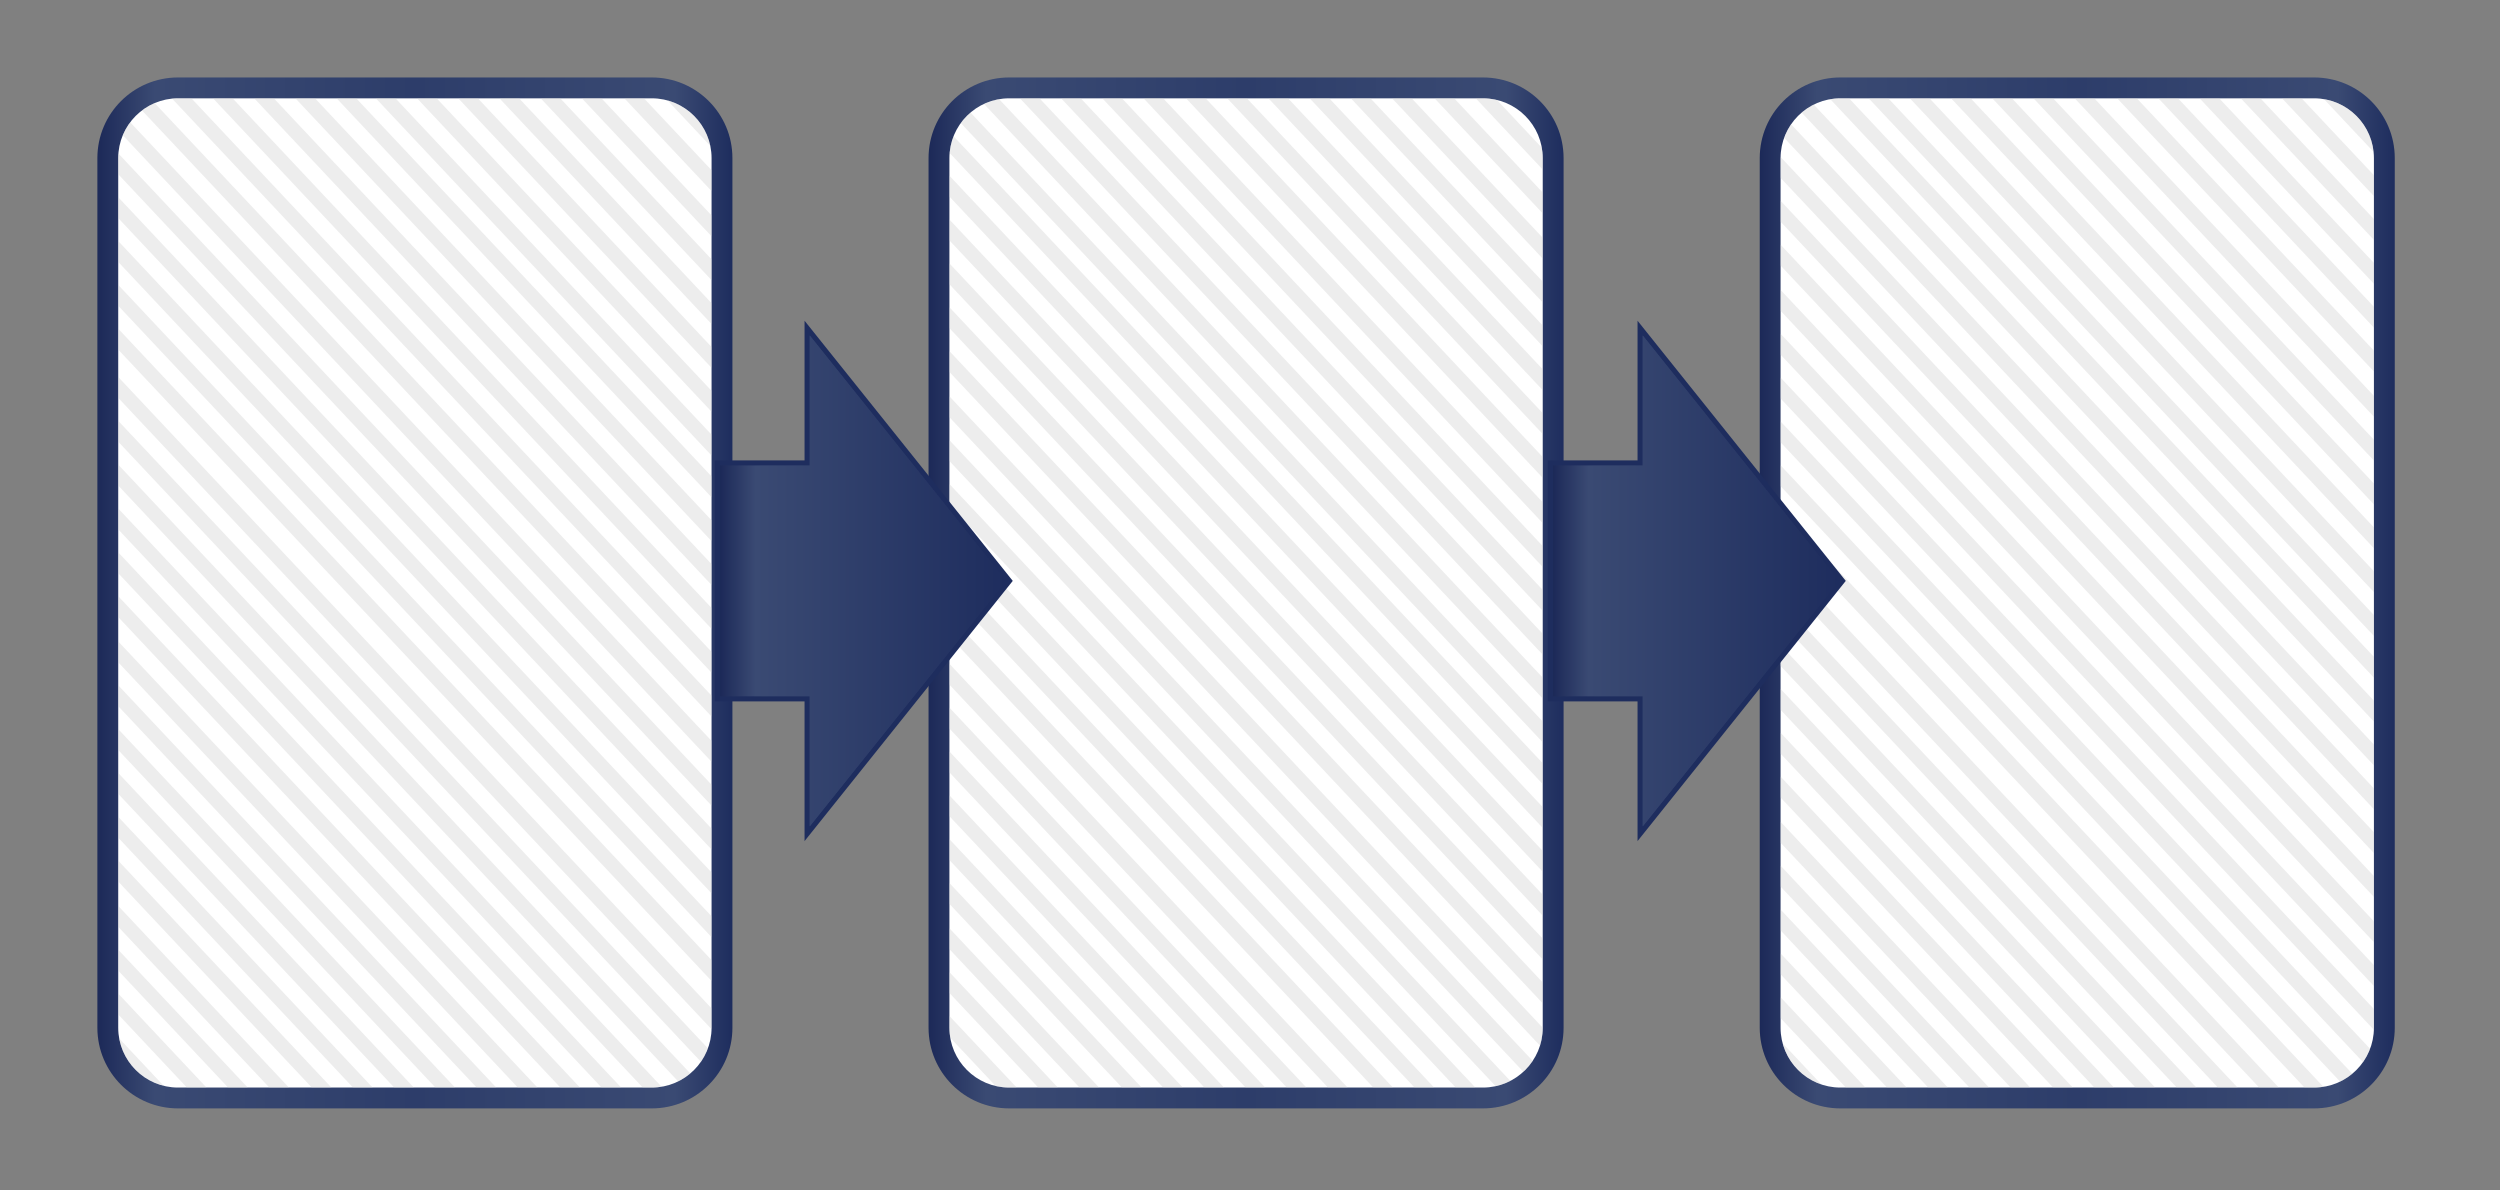
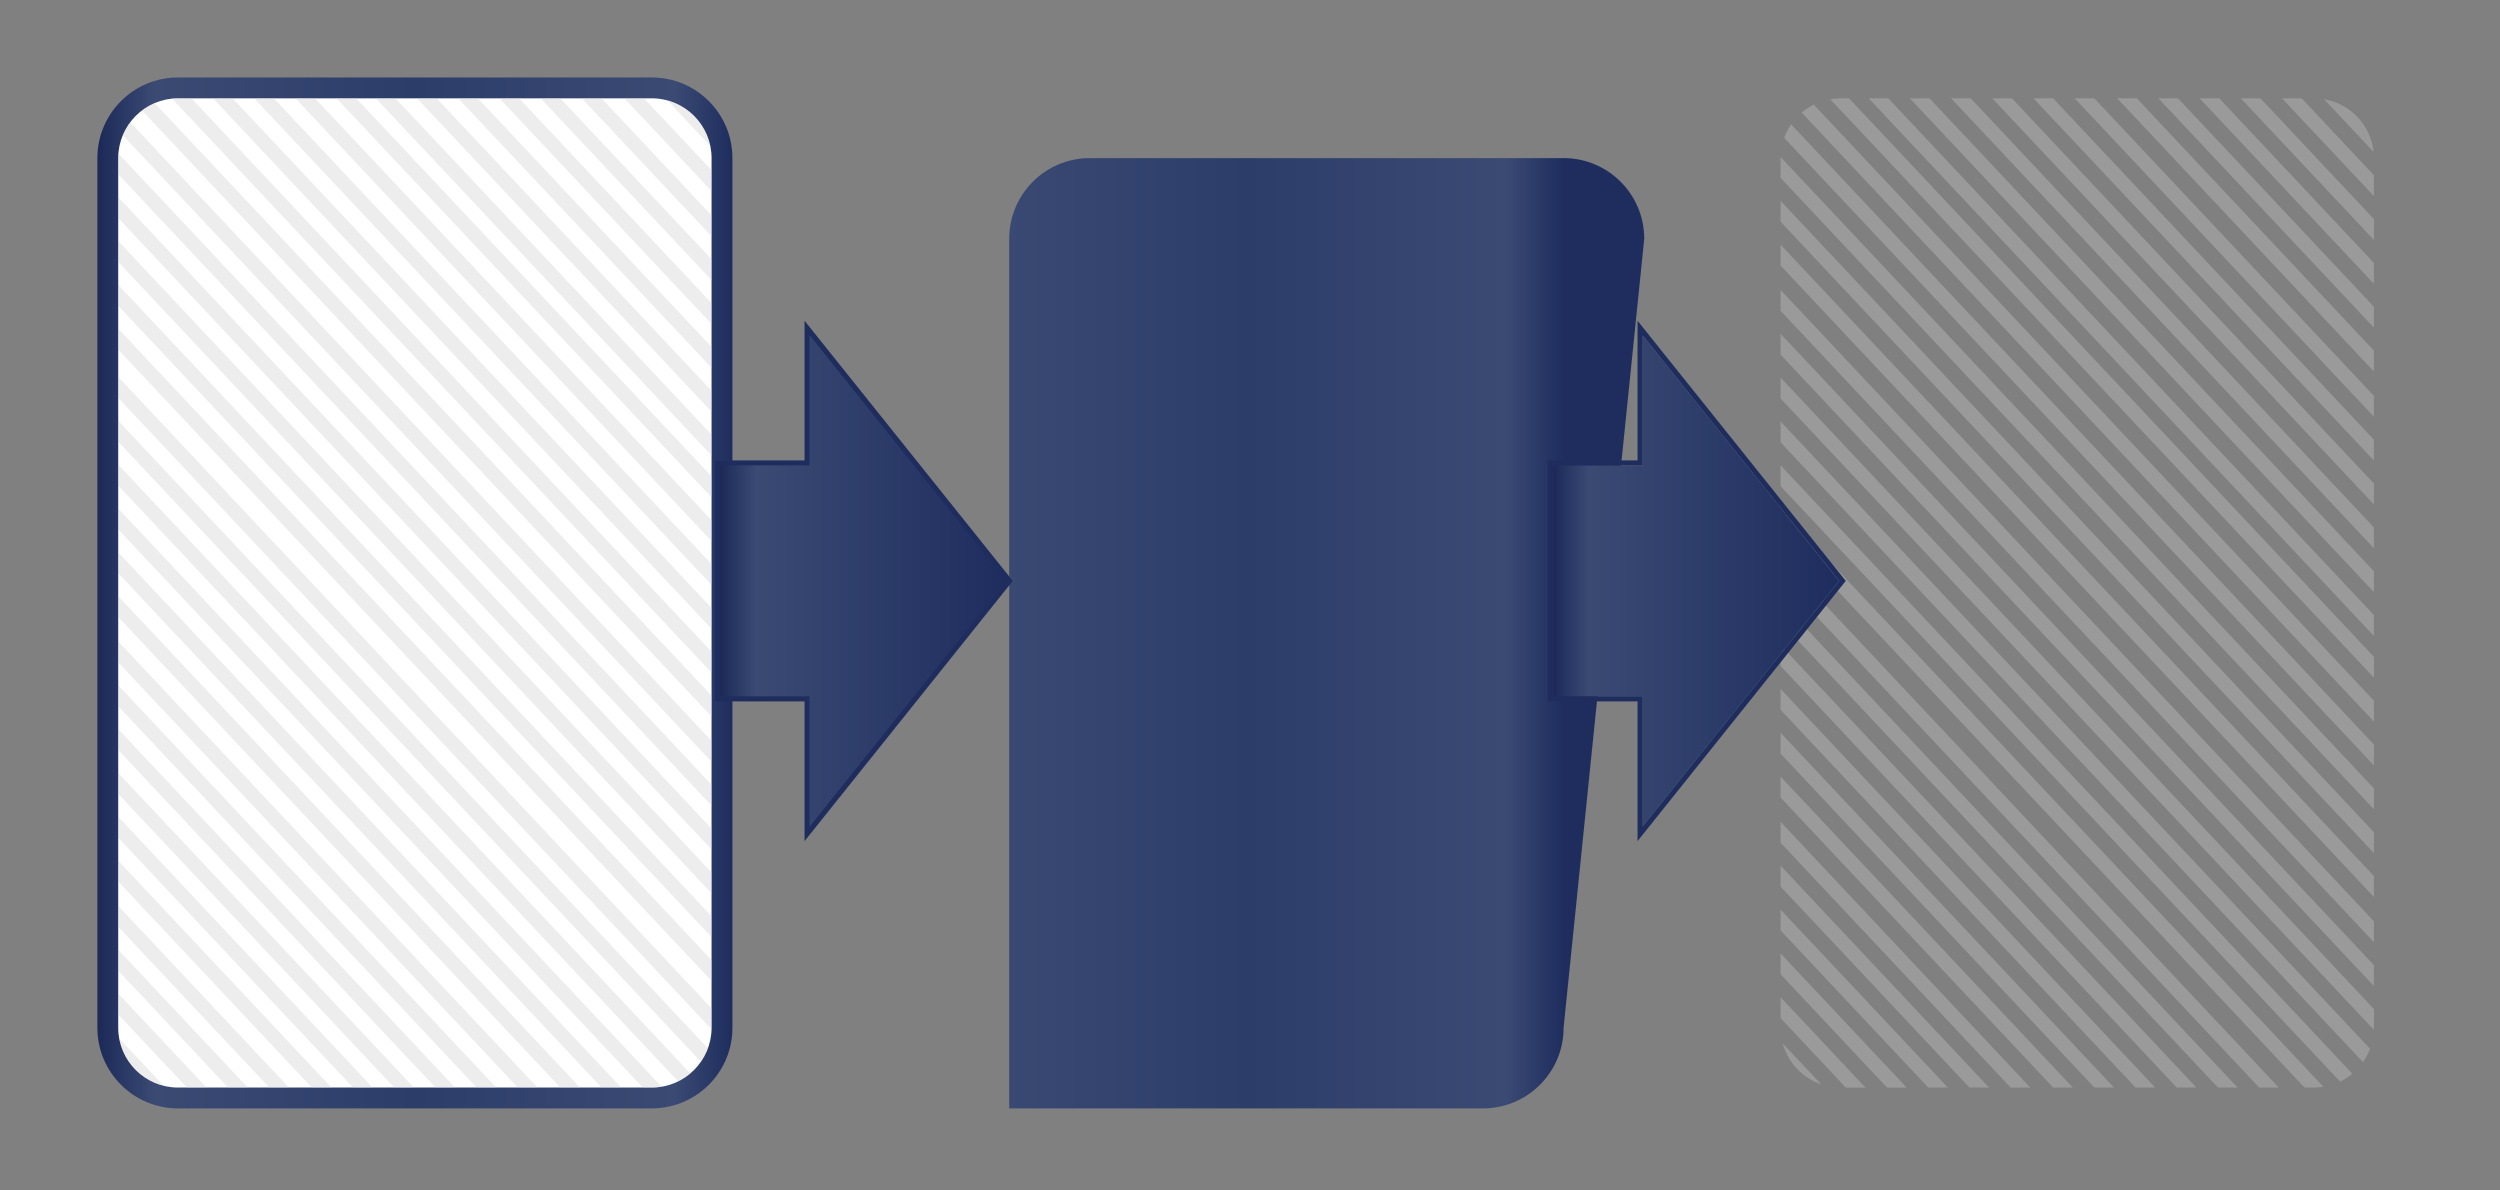
<svg xmlns="http://www.w3.org/2000/svg" xmlns:xlink="http://www.w3.org/1999/xlink" enable-background="new 0 0 451.478 214.912" height="214.912" viewBox="0 0 451.478 214.912" width="451.478">
  <rect x="0" y="0" width="451.478" height="214.912" fill="#808080" stroke="none" />
  <linearGradient id="a">
    <stop offset="0" stop-color="#1c2958" />
    <stop offset=".09" stop-color="#3a4a73" />
    <stop offset=".5" stop-color="#2d3d6a" />
    <stop offset=".91" stop-color="#3a4a73" />
    <stop offset="1" stop-color="#1e2d5e" />
  </linearGradient>
  <linearGradient id="b" gradientUnits="userSpaceOnUse" x1="17.585" x2="132.268" xlink:href="#a" y1="107.079" y2="107.079" />
  <linearGradient id="c" gradientUnits="userSpaceOnUse" x1="167.688" x2="282.37" xlink:href="#a" y1="107.079" y2="107.079" />
  <linearGradient id="d" gradientUnits="userSpaceOnUse" x1="317.791" x2="432.473" xlink:href="#a" y1="107.079" y2="107.079" />
  <linearGradient id="e">
    <stop offset="0" stop-color="#1c2958" />
    <stop offset=".155" stop-color="#3a4a73" />
    <stop offset="1" stop-color="#1e2d5e" />
  </linearGradient>
  <linearGradient id="f" gradientUnits="userSpaceOnUse" x1="129.547" x2="182.295" xlink:href="#e" y1="104.907" y2="104.907" />
  <linearGradient id="g">
    <stop offset="0" stop-color="#1c2958" />
    <stop offset=".124" stop-color="#3a4a73" />
    <stop offset="1" stop-color="#1e2d5e" />
  </linearGradient>
  <linearGradient id="h" gradientUnits="userSpaceOnUse" x1="130.018" x2="181.692" xlink:href="#g" y1="104.907" y2="104.907" />
  <linearGradient id="i" gradientUnits="userSpaceOnUse" x1="279.977" x2="332.728" xlink:href="#e" y1="104.907" y2="104.907" />
  <linearGradient id="j" gradientUnits="userSpaceOnUse" x1="280.447" x2="332.125" xlink:href="#g" y1="104.907" y2="104.907" />
  <path d="m132.268 185.604c0 8.041-6.521 14.564-14.564 14.564h-85.554c-8.045 0-14.565-6.523-14.565-14.564v-157.05c0-8.045 6.521-14.565 14.565-14.565h85.553c8.043 0 14.564 6.521 14.564 14.565v157.05z" fill="url(#b)" />
  <path d="m32.15 17.754c-5.957 0-10.801 4.846-10.801 10.8v157.05c0 5.955 4.844 10.801 10.801 10.801h85.553c5.955 0 10.801-4.846 10.801-10.801v-157.05c0-5.954-4.846-10.8-10.801-10.8z" fill="#fff" />
  <path d="m21.35 111.434 79.848 84.971h3.543l-83.391-88.74zm0-7.918 87.289 92.889h3.543l-90.832-96.66zm0 31.926 57.289 60.963h3.543l-60.832-64.735zm0-7.92 64.729 68.883h3.545l-68.274-72.65zm0-7.918 72.17 76.801h3.545l-75.715-80.57zm0-56.47 107.154 114.025v-3.77l-107.154-114.027zm0 24.546 101.115 107.604c.791-.393 1.531-.871 2.199-1.434l-103.314-109.943zm0-7.917 105.229 111.98c.518-.748.938-1.566 1.256-2.436l-106.485-113.315zm0 79.433 34.965 37.209h3.543l-38.508-40.979zm8.195 36.879-8.012-8.529c.764 4.177 3.932 7.513 8.012 8.529zm-8.195-52.715 49.849 53.045h3.542l-53.391-56.817zm0 31.922 19.85 21.123h3.543l-23.393-24.893zm0-79.684 94.731 100.807h1.622c.604 0 1.193-.063 1.772-.158l-98.125-104.42zm0 87.602 12.408 13.205h3.541l-15.949-16.975zm0-31.924 42.406 45.129h3.545l-45.951-48.899zm0-79.43 107.14 114.012c.002-.086.014-.168.014-.254v-3.502l-107.154-114.03zm0 95.52 27.289 29.039h3.545l-30.834-32.811zm0-112.151 107.154 114.028v-3.771l-107.154-114.026zm53.968-37.461 53.186 56.597v-3.772l-49.641-52.825zm7.442 0 45.744 48.677v-3.769l-42.201-44.908zm7.441 0 38.303 40.759v-3.771l-34.76-36.987h-3.543zm-29.408 0 67.711 72.054v-3.773l-64.167-68.28h-3.544zm7.085 0 60.626 64.512v-3.771l-57.083-60.741zm52.699.399 7.698 8.192c-.828-3.961-3.832-7.122-7.698-8.192zm-22.932-.399 30.859 32.84v-3.77l-27.319-29.07zm18.656 0h-3.542l15.745 16.755v-3.773zm-11.219 0 23.422 24.924v-3.773l-19.877-21.15h-3.545zm-82.907 6.667 106.329 113.148v-3.771l-104.983-111.715c-.539.719-.999 1.5-1.346 2.338zm31.177-6.667 75.152 79.973v-3.77l-71.611-76.203zm-27.7 2.194 102.852 109.451v-3.77l-100.569-107.02c-.82.353-1.581.808-2.283 1.339zm-4.302 27.349 107.154 114.03v-3.773l-107.154-114.028zm0-7.917 107.154 114.027v-3.771l-107.154-114.029zm0-10.826v2.907l107.154 114.026v-3.771l-107.113-113.984c-.02.272-.041.545-.041.822zm10.8-10.8c-.361 0-.721.018-1.07.056l97.424 103.669v-3.768l-93.934-99.957zm13.76 0 82.594 87.889v-3.77l-79.05-84.12h-3.544zm-7.443 0 90.037 95.809v-3.771l-86.494-92.038z" fill="#ccc" opacity=".35" />
-   <path d="m282.37 185.604c0 8.041-6.521 14.564-14.565 14.564h-85.551c-8.043 0-14.566-6.523-14.566-14.564v-157.05c0-8.045 6.523-14.565 14.566-14.565h85.551c8.045 0 14.565 6.521 14.565 14.565z" fill="url(#c)" />
-   <path d="m182.254 17.754c-5.955 0-10.801 4.846-10.801 10.8v157.05c0 5.955 4.846 10.801 10.801 10.801h85.551c5.956 0 10.801-4.846 10.801-10.801v-157.05c0-5.954-4.845-10.8-10.801-10.8z" fill="#fff" />
-   <path d="m278.431 26.667-8.081-8.598c-.817-.198-1.666-.315-2.545-.315h-1.295l12.096 12.873v-2.073c-.001-.646-.067-1.274-.175-1.887zm-106.978 80.347 84.004 89.391h3.543l-87.547-93.164zm0 16.627 68.379 72.764h3.539l-71.918-76.533zm0 7.92 60.934 64.844h3.545l-64.479-68.617zm0-64.39 107.152 114.027v-3.771l-107.152-114.028zm0 31.927 91.44 97.307h3.546l-94.986-101.078zm0 40.383 53.494 56.924h3.543l-57.037-60.697zm0-48.303 98.647 104.977c.933-.205 1.82-.529 2.646-.957l-101.293-107.793zm0 23.752 76.563 81.475h3.543l-80.105-85.244v3.769zm0-31.673 103.643 110.292c.639-.586 1.213-1.242 1.695-1.967l-105.338-112.096zm0-24.004 107.152 114.027v-3.771l-107.152-114.029zm0 120.066 16.055 17.086h3.543l-19.598-20.855zm0-103.978 106.658 113.496c.319-1.02.494-2.105.494-3.232v-.008l-107.152-114.029zm0 79.974 38.614 41.09h3.543l-42.157-44.861zm0-7.92 46.055 49.01h3.543l-49.598-52.779zm0 24.008 23.494 25.002h3.544l-27.038-28.773zm0-8.17 31.172 33.172h3.545l-34.717-36.943zm0 22.371c0 .617.063 1.219.162 1.809l8.174 8.697c.795.186 1.615.295 2.465.295h1.355l-12.156-12.934zm57.615-167.85 49.537 52.716v-3.771l-45.994-48.944h-3.543zm-7.441 0 56.979 60.633v-3.771l-53.434-56.862zm-7.439 0 64.418 68.552v-3.771l-60.876-64.781zm-7.678 0 72.096 76.719v-3.768l-68.551-72.951zm30.002 0 42.094 44.796v-3.769l-38.554-41.027zm22.556 0 19.537 20.79v-3.771l-15.994-17.02h-3.543zm-7.675 0 27.213 28.96v-3.771l-23.67-25.189zm-79.94 33.58 107.152 114.028v-3.773l-107.152-114.025zm72.496-33.58 34.656 36.877v-3.769l-31.111-33.108zm-72.449 9.874 107.105 113.978v-3.771l-106.396-113.224c-.375.95-.619 1.96-.709 3.017zm-.047 7.867 107.152 114.029v-3.768l-107.152-114.03zm2.061-13.263 105.092 111.833v-3.77l-103.335-109.965c-.66.561-1.248 1.201-1.757 1.902zm-2.061 21.182 107.152 114.028v-3.77l-107.152-114.027zm27.618-25.66 79.534 84.639v-3.773l-75.994-80.866zm-7.442 0 86.977 92.557v-3.771l-83.432-88.786zm-7.441 0 94.418 100.477v-3.77l-90.876-96.707zm-6.485 1.02 100.902 107.376v-3.773l-98.162-104.46c-.963.161-1.88.453-2.74.857z" fill="#ccc" opacity=".35" />
-   <path d="m432.473 185.604c0 8.041-6.521 14.564-14.563 14.564h-85.554c-8.043 0-14.564-6.523-14.564-14.564v-157.05c0-8.045 6.521-14.565 14.564-14.565h85.554c8.042 0 14.563 6.521 14.563 14.565z" fill="url(#d)" />
-   <path d="m332.355 17.754c-5.955 0-10.8 4.846-10.8 10.8v157.05c0 5.955 4.845 10.801 10.8 10.801h85.554c5.954 0 10.8-4.846 10.8-10.801v-157.05c0-5.954-4.846-10.8-10.8-10.8z" fill="#fff" />
+   <path d="m282.37 185.604c0 8.041-6.521 14.564-14.565 14.564h-85.551v-157.05c0-8.045 6.523-14.565 14.566-14.565h85.551c8.045 0 14.565 6.521 14.565 14.565z" fill="url(#c)" />
  <path d="m321.556 128.182 64.11 68.223h3.543l-67.653-71.994zm0-7.918 71.552 76.141h3.544l-75.096-79.912zm0 23.756 49.229 52.385h3.543l-52.772-56.156zm0-7.92 56.671 60.305h3.542l-60.213-64.078zm0-23.754 78.991 84.059h3.545l-82.536-87.83zm0-32.465 105.18 111.93c.523-.744.95-1.557 1.274-2.418l-106.454-113.282zm0 24.545 86.433 91.979h3.543l-89.976-95.746zm0-16.628 101.039 107.523c.796-.387 1.542-.855 2.214-1.416l-103.253-109.877zm0-23.754 107.153 114.025v-3.77l-107.153-114.026zm0 119.818 11.788 12.543h3.542l-15.33-16.314zm7.349 11.969-6.966-7.412c.942 3.478 3.577 6.263 6.966 7.412zm-7.349-43.643 41.552 44.217h3.543l-45.095-47.99zm0-80.227 107.136 114.01c.003-.123.018-.244.018-.367v-3.387l-107.154-114.025zm0 23.754 94.618 100.689h1.735c.571 0 1.126-.057 1.673-.141l-98.026-104.317zm0 80.227 19.228 20.463h3.545l-22.772-24.232v3.769zm0-15.836 34.11 36.299h3.545l-37.655-40.07zm0 7.918 26.671 28.381h3.541l-30.212-32.15zm0-111.897 107.153 114.028v-3.773l-107.153-114.026zm68.233-38.373 38.92 41.421v-3.773l-35.378-37.647h-3.542zm-15.119 0 54.039 57.507v-3.772l-50.496-53.734h-3.543zm7.676 0 46.363 49.339v-3.771l-42.82-45.567h-3.543zm-15.117 0 61.479 65.424v-3.771l-57.937-61.652h-3.542zm52.473.161 8.95 9.524c-.5-4.837-4.207-8.725-8.95-9.524zm-4.048-.161h-3.542l16.597 17.663v-3.771zm-18.426 0 31.481 33.501v-3.772l-27.938-29.729zm-37.439 0 68.92 73.343v-3.771l-65.377-69.571h-3.543zm44.881 0 24.039 25.582v-3.77l-20.498-21.813h-3.541zm-72.315 0c-.619 0-1.229.063-1.82.166l98.174 104.471v-3.771l-94.788-100.866zm19.991 0 76.363 81.262v-3.77l-72.82-77.493h-3.543zm-30.79 10.8v3.566l107.153 114.025v-3.77l-107.144-114.017c0 .067-.009.13-.009.196zm0 11.484 107.153 114.027v-3.773l-107.153-114.027zm3.81-19.7 103.343 109.973v-3.771l-101.156-107.646c-.787.396-1.524.875-2.187 1.444zm-3.157 4.558 106.5 113.332v-3.77l-105.256-112.009c-.515.752-.931 1.575-1.244 2.447zm22.695-7.142 83.805 89.18v-3.771l-80.26-85.409zm-23.348 30.203 107.153 114.028v-3.773l-107.153-114.026zm15.909-30.203 91.244 97.098v-3.773l-87.701-93.325z" fill="#ccc" opacity=".35" />
  <path d="m145.765 83.616c-.887 0-16.218 0-16.218 0v42.58h16.218v24.358l36.53-45.649-36.53-45.645z" fill="url(#f)" />
  <path d="m145.294 57.919v2.682 22.546h-15.277-.94v.941 41.638.94h.94 15.277v22.548 2.682l1.676-2.094 35.457-44.31.47-.588-.47-.588-35.457-44.303zm.94 2.682 35.457 44.304-35.457 44.31v-23.488h-16.218v-41.639h15.277.94v-23.487z" fill="#1e2d5e" />
  <path d="m181.692 104.905-35.457-44.304v23.486h-16.217v41.638h16.217v23.488z" fill="url(#h)" />
-   <path d="m296.195 83.616c-.887 0-16.219 0-16.219 0v42.58h16.219v24.358l36.532-45.649-36.532-45.645z" fill="url(#i)" />
  <path d="m295.725 57.919v2.682 22.546h-15.277-.941v.941 41.638.94h.941 15.277v22.548 2.682l1.676-2.094 35.459-44.31.471-.588-.471-.588-35.46-44.303zm.941 2.682 35.459 44.304-35.459 44.31v-23.488h-16.219v-41.639h15.277.941v-23.487z" fill="#1e2d5e" />
  <path d="m332.125 104.905-35.459-44.304v23.486h-16.219v41.638h16.219v23.488z" fill="url(#j)" />
</svg>